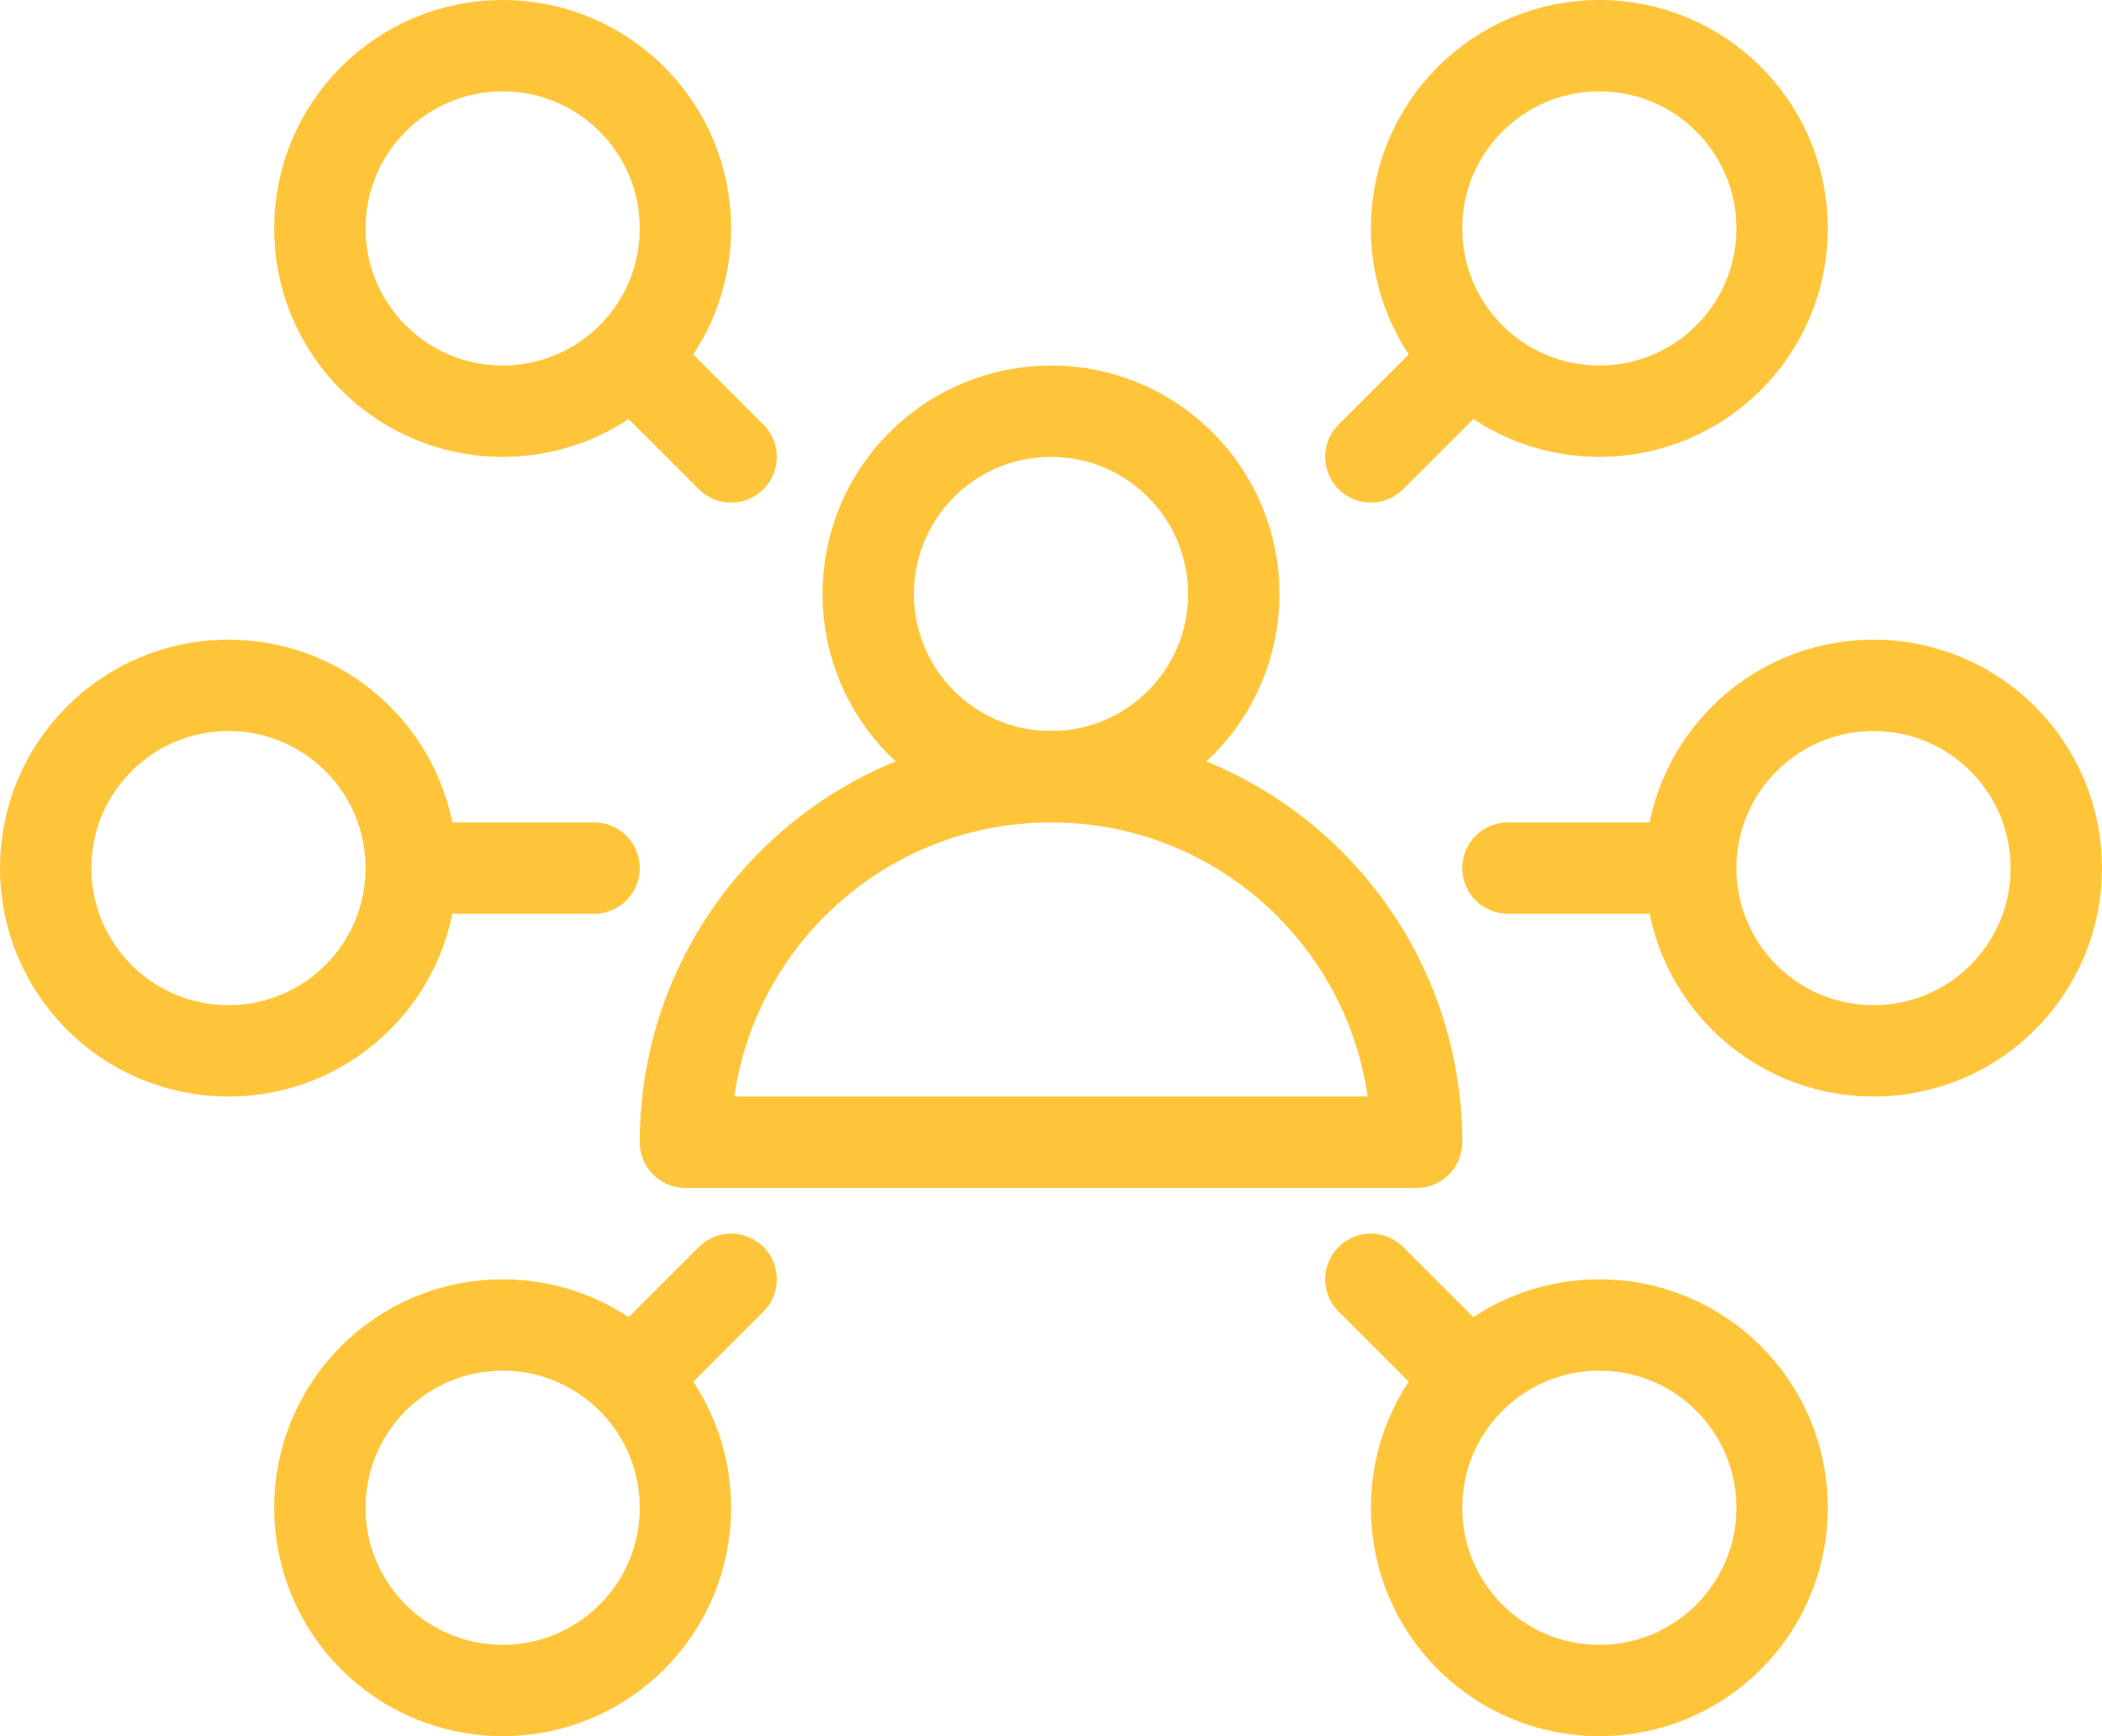
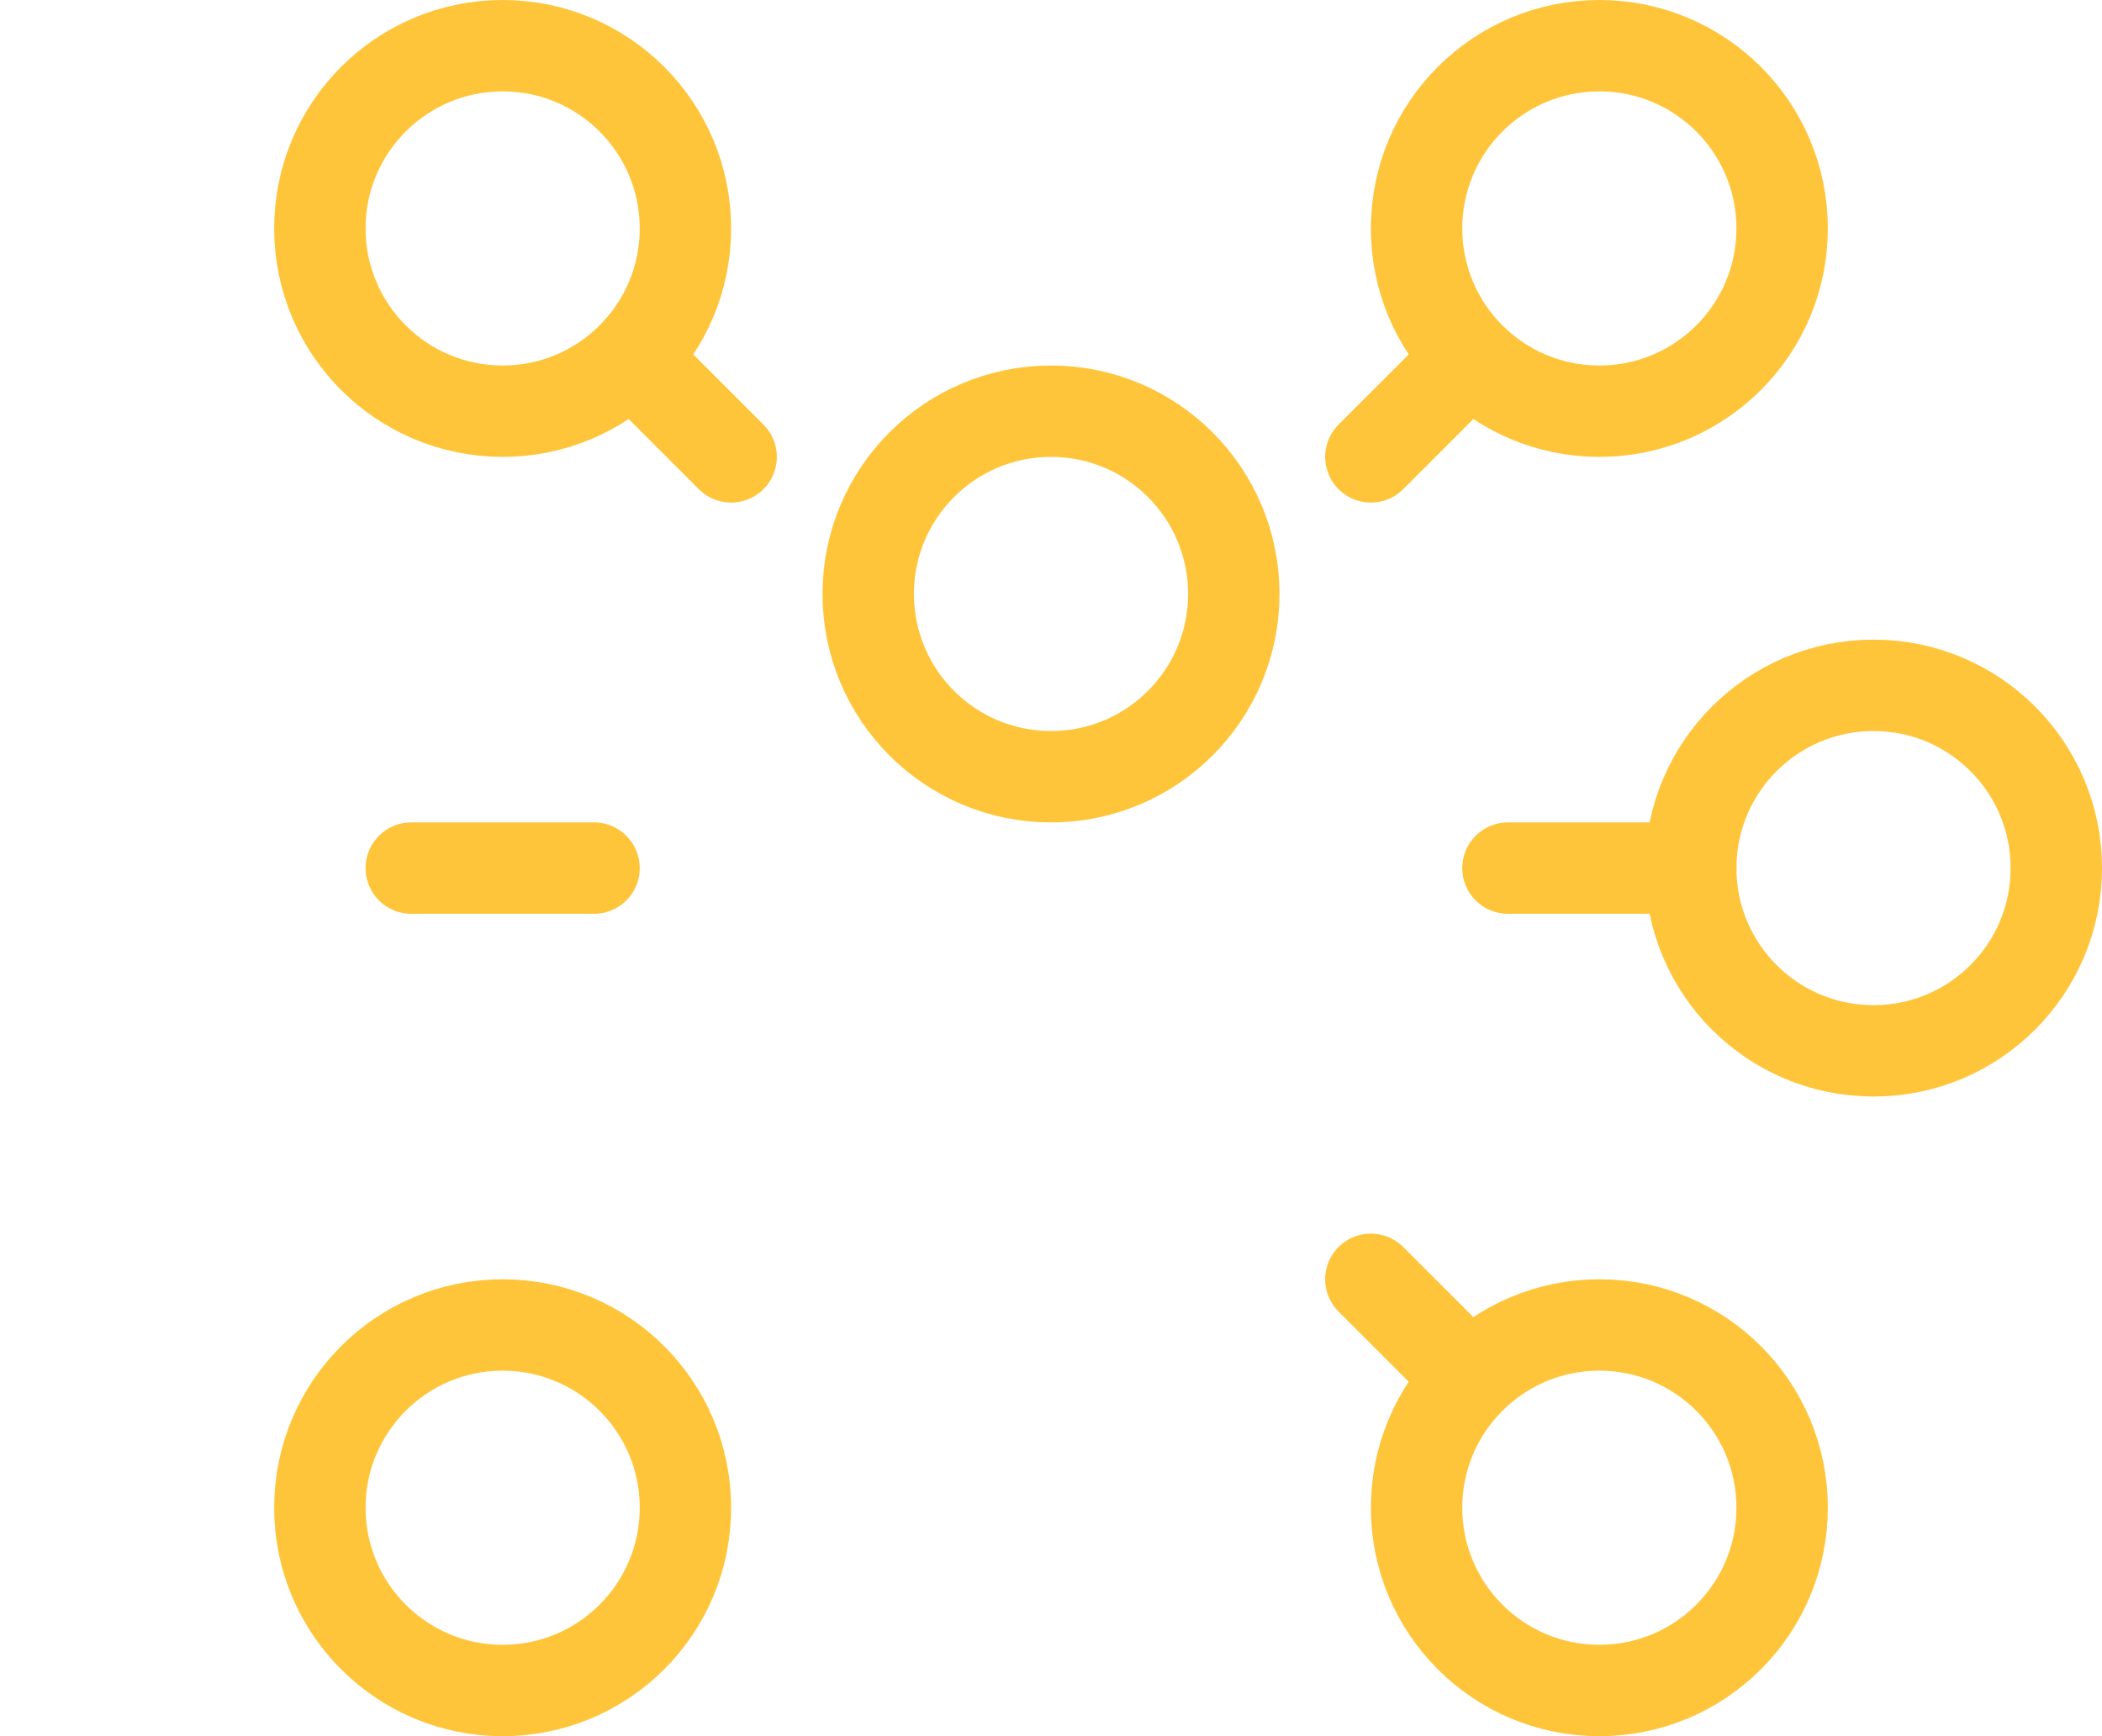
<svg xmlns="http://www.w3.org/2000/svg" width="23px" height="19px" viewBox="0 0 23 19" version="1.1">
  <title>Group 544</title>
  <desc>Created with Sketch.</desc>
  <defs />
  <g id="Page-1" stroke="none" stroke-width="1" fill="none" fill-rule="evenodd" stroke-linecap="round" stroke-linejoin="round">
    <g id="DESKTOP-&gt;-Ecommerce-essentials" transform="translate(-429, -1845)" stroke="#FFC53A">
      <g id="Group-544" transform="translate(429, 1845)">
        <path d="M13.5,6.5 C13.5,7.605 12.605,8.5 11.5,8.5 C10.395,8.5 9.5,7.605 9.5,6.5 C9.5,5.395 10.395,4.5 11.5,4.5 C12.605,4.5 13.5,5.395 13.5,6.5 L13.5,6.5 Z" id="Stroke-516" />
-         <path d="M15.5,12.5 C15.5,10.291 13.709,8.5 11.5,8.5 C9.291,8.5 7.5,10.291 7.5,12.5 L15.5,12.5 L15.5,12.5 Z" id="Stroke-518" />
        <path d="M7.5,2.5 C7.5,3.605 6.605,4.5 5.5,4.5 C4.395,4.5 3.5,3.605 3.5,2.5 C3.5,1.395 4.395,0.5 5.5,0.5 C6.605,0.5 7.5,1.395 7.5,2.5 L7.5,2.5 Z" id="Stroke-520" />
-         <path d="M4.5,9.5 C4.5,10.605 3.605,11.5 2.5,11.5 C1.395,11.5 0.5,10.605 0.5,9.5 C0.5,8.395 1.395,7.5 2.5,7.5 C3.605,7.5 4.5,8.395 4.5,9.5 L4.5,9.5 Z" id="Stroke-522" />
        <path d="M7.5,16.5 C7.5,17.605 6.605,18.5 5.5,18.5 C4.395,18.5 3.5,17.605 3.5,16.5 C3.5,15.395 4.395,14.5 5.5,14.5 C6.605,14.5 7.5,15.395 7.5,16.5 L7.5,16.5 Z" id="Stroke-524" />
        <path d="M15.5,16.5 C15.5,15.395 16.395,14.5 17.5,14.5 C18.605,14.5 19.5,15.395 19.5,16.5 C19.5,17.605 18.605,18.5 17.5,18.5 C16.395,18.5 15.5,17.605 15.5,16.5 L15.5,16.5 Z" id="Stroke-526" />
        <path d="M18.5,9.5 C18.5,8.395 19.395,7.5 20.5,7.5 C21.605,7.5 22.5,8.395 22.5,9.5 C22.5,10.605 21.605,11.5 20.5,11.5 C19.395,11.5 18.5,10.605 18.5,9.5 L18.5,9.5 Z" id="Stroke-528" />
-         <path d="M15.5,2.5 C15.5,1.395 16.395,0.5 17.5,0.5 C18.605,0.5 19.5,1.395 19.5,2.5 C19.5,3.605 18.605,4.5 17.5,4.5 C16.395,4.5 15.5,3.605 15.5,2.5 L15.5,2.5 Z" id="Stroke-530" />
+         <path d="M15.5,2.5 C15.5,1.395 16.395,0.5 17.5,0.5 C18.605,0.5 19.5,1.395 19.5,2.5 C19.5,3.605 18.605,4.5 17.5,4.5 C16.395,4.5 15.5,3.605 15.5,2.5 Z" id="Stroke-530" />
        <path d="M7,4 L8,5" id="Stroke-532" />
        <path d="M4.5,9.5 L6.5,9.5" id="Stroke-534" />
-         <path d="M7,15 L8,14" id="Stroke-536" />
        <path d="M16,15 L15,14" id="Stroke-538" />
        <path d="M18.5,9.5 L16.5,9.5" id="Stroke-540" />
        <path d="M16,4 L15,5" id="Stroke-542" />
      </g>
    </g>
  </g>
</svg>